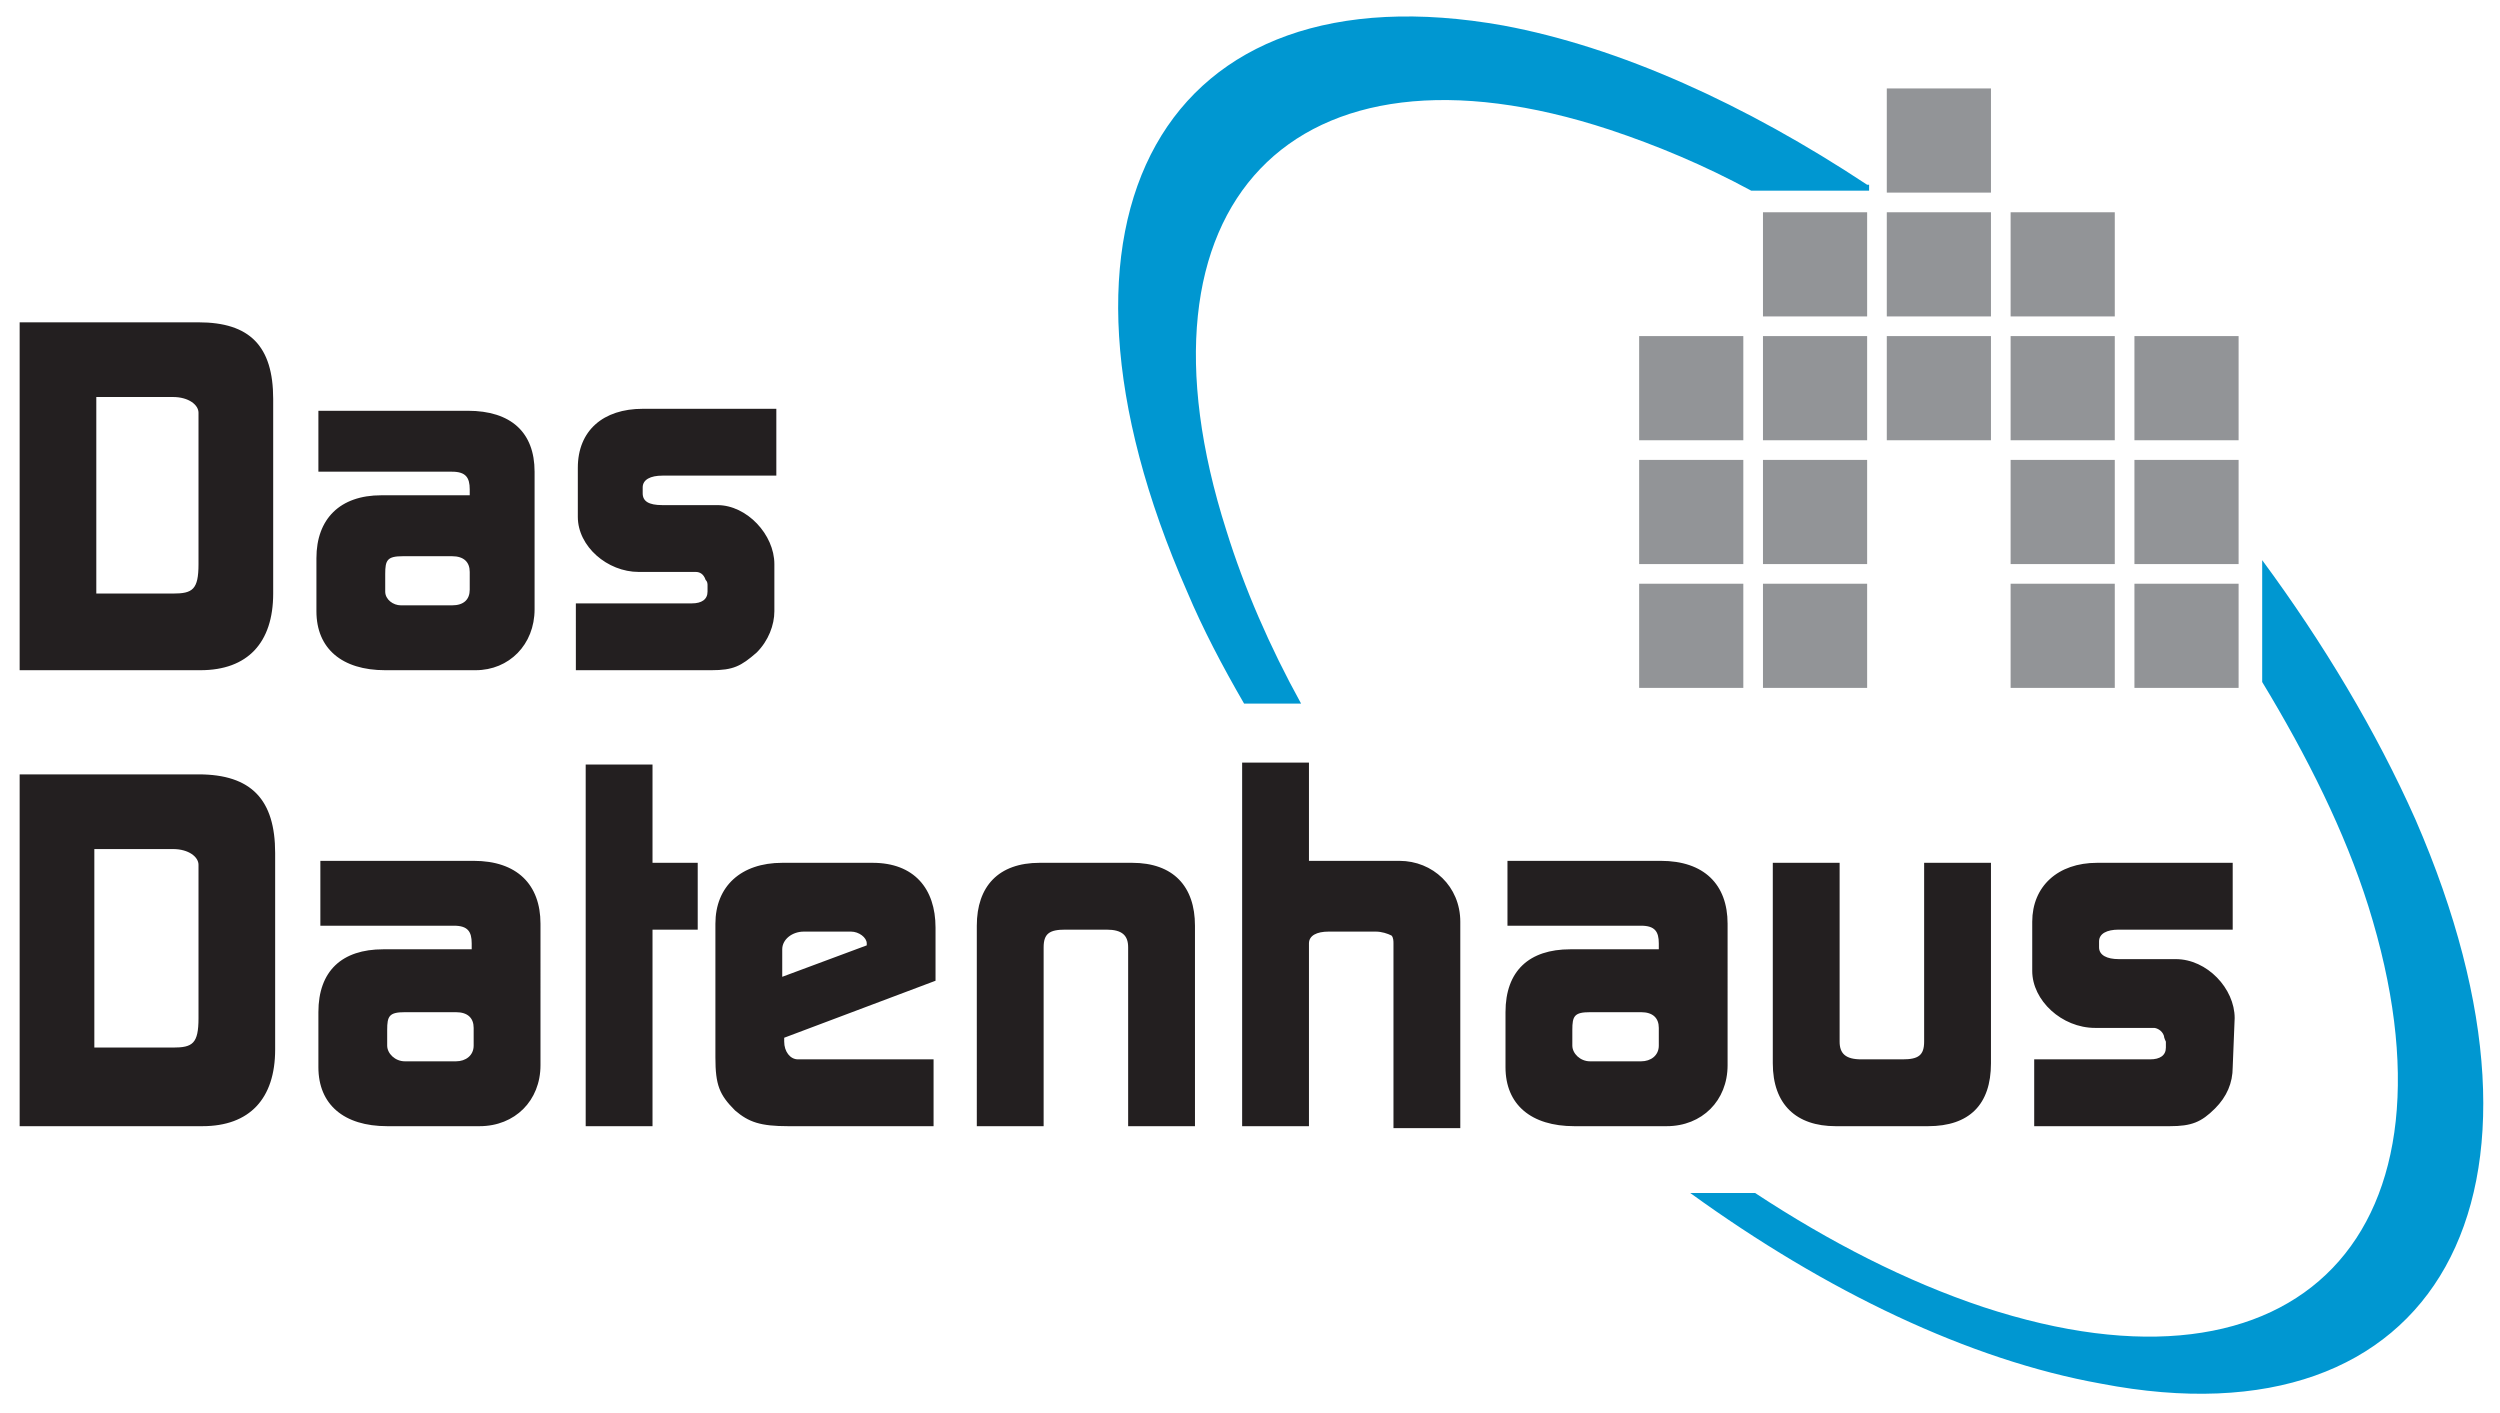
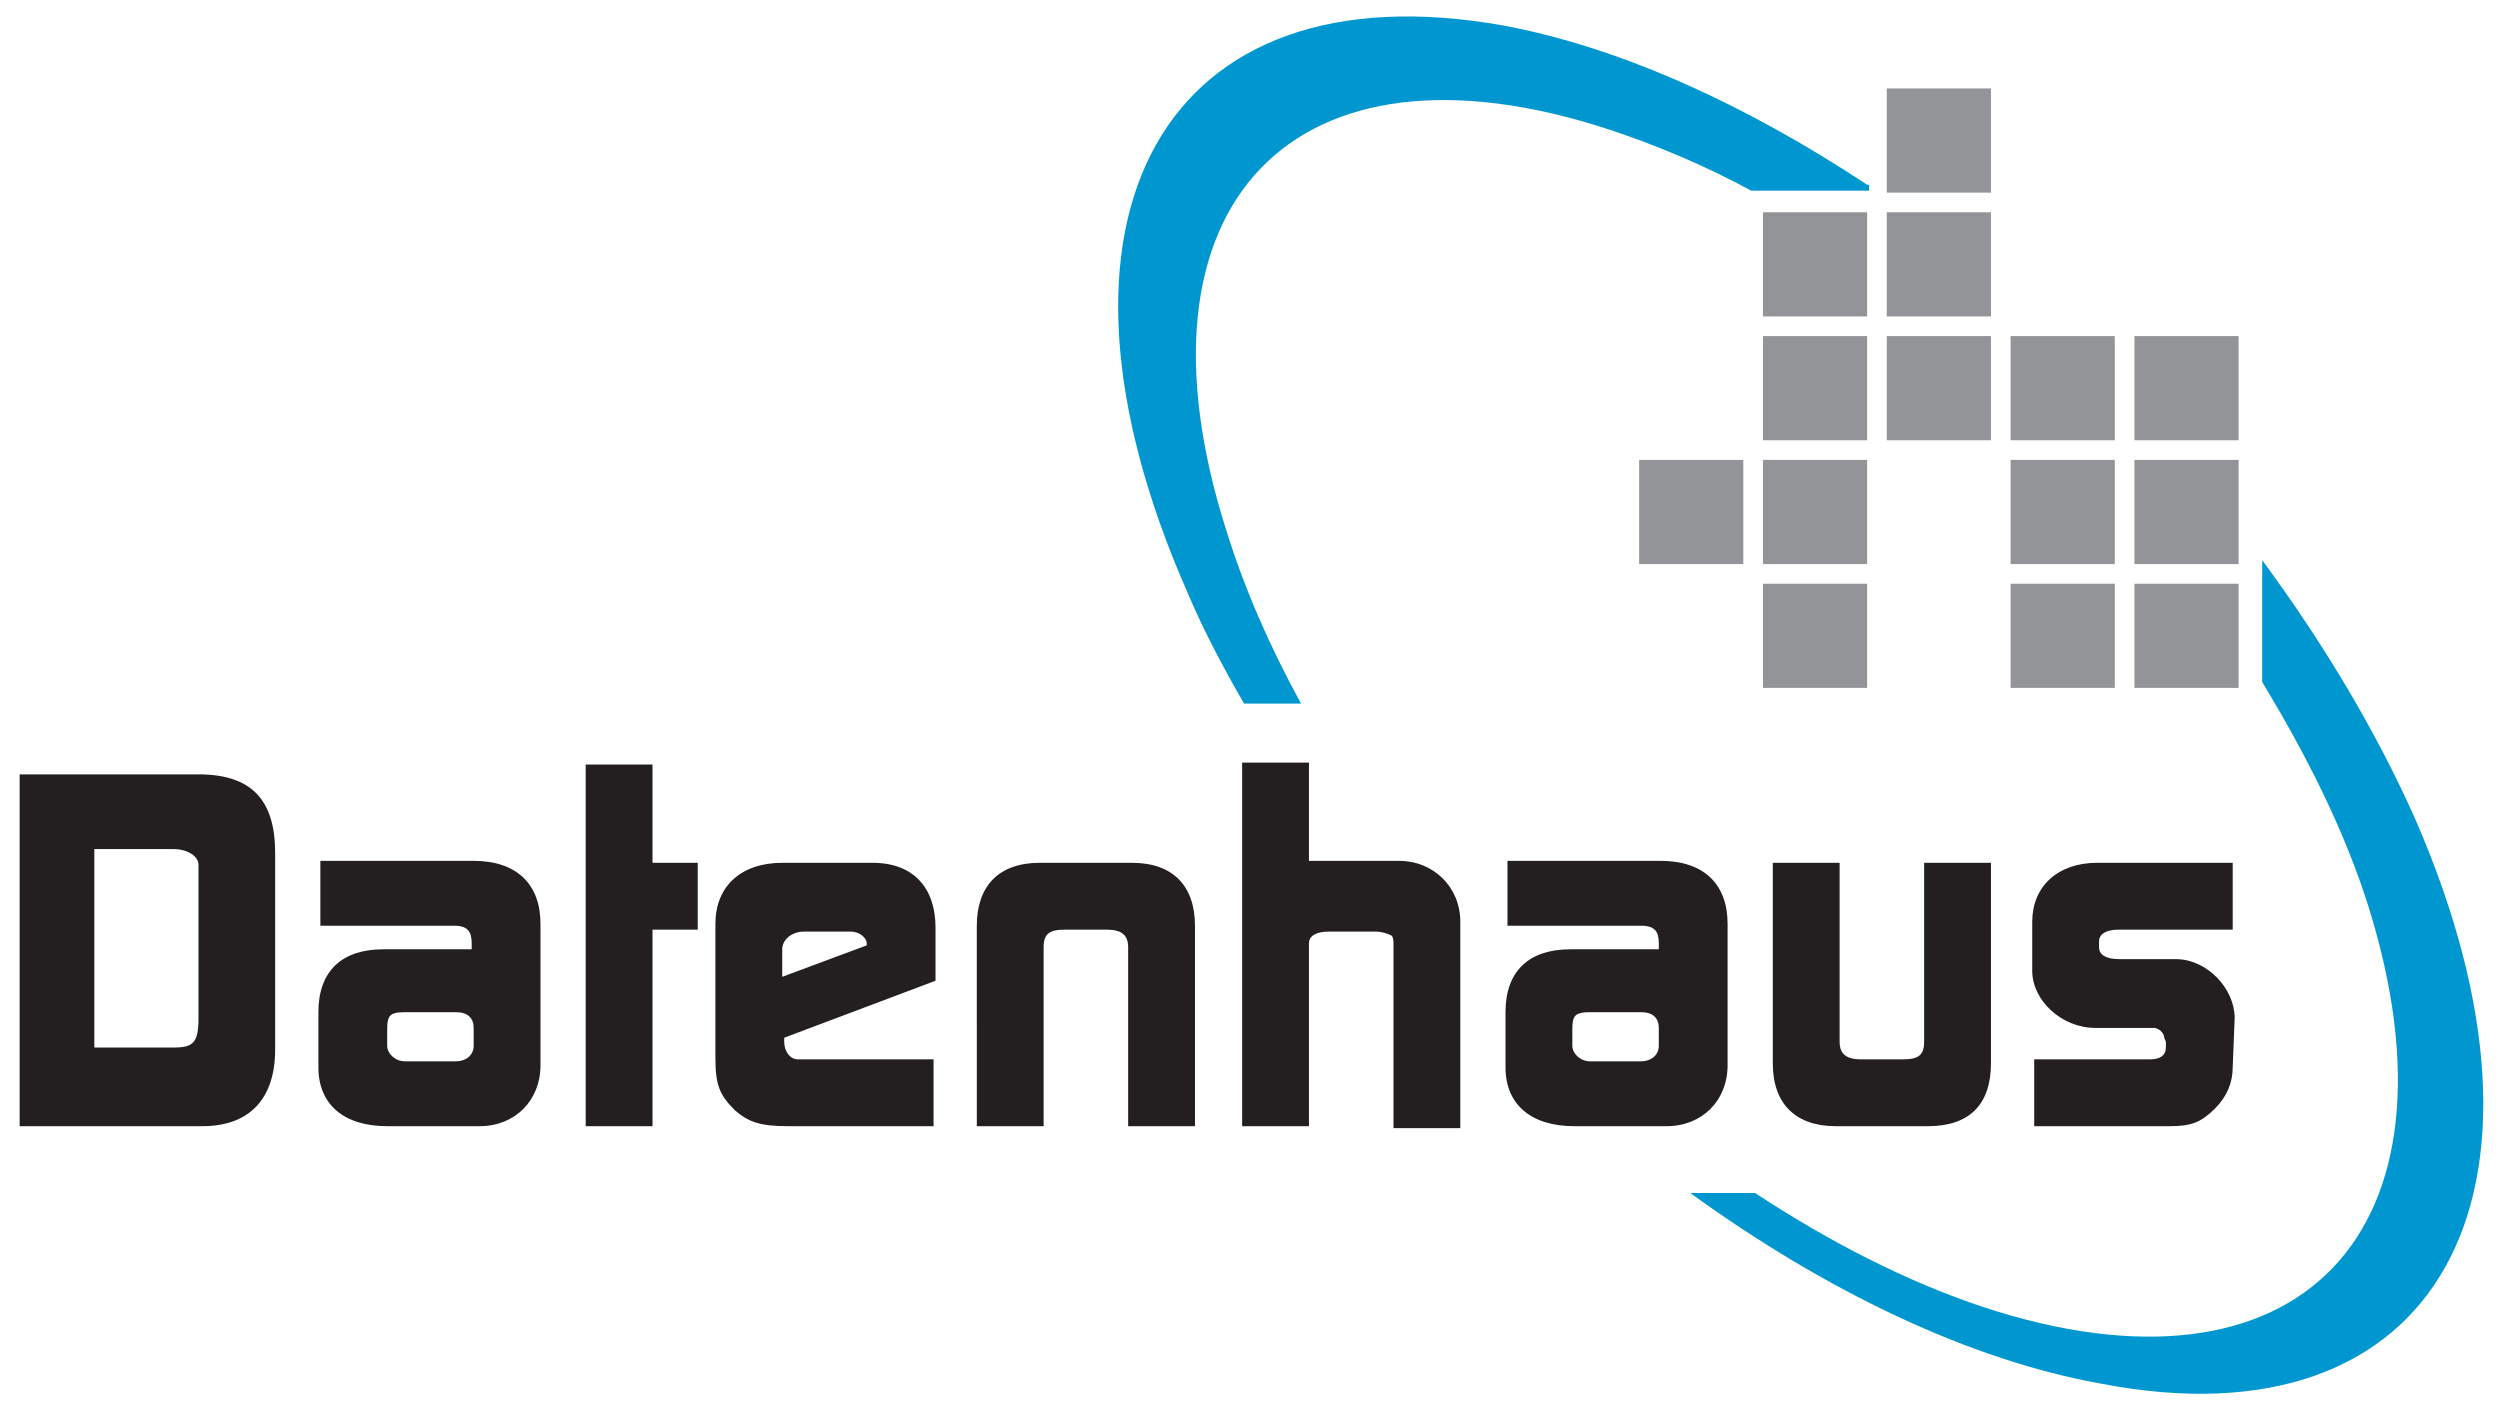
<svg xmlns="http://www.w3.org/2000/svg" xmlns:xlink="http://www.w3.org/1999/xlink" version="1.1" id="Layer_1" x="0px" y="0px" viewBox="0 0 127.2 71.9" style="enable-background:new 0 0 127.2 71.9;" xml:space="preserve">
  <style type="text/css">
	.st0{fill-rule:evenodd;clip-rule:evenodd;fill:#231F20;}
	.st1{fill-rule:evenodd;clip-rule:evenodd;fill:#929497;}
	.st2{clip-path:url(#SVGID_2_);fill-rule:evenodd;clip-rule:evenodd;fill:#929497;}
	.st3{clip-path:url(#SVGID_2_);fill-rule:evenodd;clip-rule:evenodd;fill:#0097D1;}
</style>
  <g>
    <path class="st0" d="M1,57.3h9.3c2.4,0,3.7-1.4,3.7-3.9v-10c0-2.7-1.2-4-3.9-4H1V57.3z M4.8,43.2h4c0.8,0,1.3,0.4,1.3,0.8v0.5v7.3   c0,1.3-0.3,1.5-1.3,1.5h-4V43.2z M16.3,43.9v3.2h6.8c0.7,0,0.9,0.3,0.9,0.9v0.3h-4.5c-2.1,0-3.3,1.1-3.3,3.2v2.8c0,1.9,1.3,3,3.5,3   h4.7c1.8,0,3.1-1.3,3.1-3.1V47c0-2-1.2-3.2-3.4-3.2H16.3z M19.7,53.2v-0.8c0-0.7,0.1-0.9,0.9-0.9h2.6c0.6,0,0.9,0.3,0.9,0.8v0.9   c0,0.5-0.4,0.8-0.9,0.8h-2.6C20.1,54,19.7,53.6,19.7,53.2L19.7,53.2z M29.8,57.3h3.4v-10h2.3v-3.4h-2.3v-5h-3.4V57.3z M47.5,57.3   v-3.4H41h-0.4c-0.4,0-0.7-0.4-0.7-0.9v-0.2l7.7-2.9v-2.7c0-2-1.1-3.3-3.2-3.3h-4.6c-2.1,0-3.4,1.2-3.4,3.1l0,6.8   c0,1.4,0.2,1.9,1,2.7c0.7,0.6,1.3,0.8,2.7,0.8H47.5z M39.8,48.3c0-0.5,0.5-0.9,1.1-0.9h2.4c0.4,0,0.8,0.3,0.8,0.6v0.1l-4.3,1.6   V48.3z M49.7,57.3h3.4v-9.1c0-0.7,0.3-0.9,1.1-0.9h2.1c0.8,0,1.1,0.3,1.1,0.9v9.1h3.4V47.1c0-2-1.1-3.2-3.2-3.2h-4.7   c-2.1,0-3.2,1.2-3.2,3.2V57.3z M63.1,57.3h3.5l0-8.9v-0.4c0-0.4,0.4-0.6,1-0.6H70c0.3,0,0.6,0.1,0.8,0.2c0.1,0.1,0.1,0.3,0.1,0.4   v0.4v9h3.4V46.9c0-1.8-1.4-3.1-3.1-3.1h-4.6v-5h-3.4V57.3z M76.7,43.9v3.2h6.8c0.7,0,0.9,0.3,0.9,0.9v0.3h-4.5   c-2.1,0-3.3,1.1-3.3,3.2v2.8c0,1.9,1.3,3,3.5,3h4.7c1.8,0,3.1-1.3,3.1-3.1V47c0-2-1.2-3.2-3.4-3.2H76.7z M80,53.2v-0.8   c0-0.7,0.1-0.9,0.9-0.9h2.6c0.6,0,0.9,0.3,0.9,0.8v0.9c0,0.5-0.4,0.8-0.9,0.8h-2.6C80.4,54,80,53.6,80,53.2L80,53.2z M101.3,43.9   h-3.4v9.1c0,0.7-0.3,0.9-1.1,0.9h-2.1c-0.8,0-1.1-0.3-1.1-0.9v-9.1h-3.4v10.2c0,2.1,1.2,3.2,3.2,3.2h4.7c2.1,0,3.2-1.1,3.2-3.2   V43.9z M103.4,57.3h7c1.1,0,1.6-0.2,2.3-0.9c0.6-0.6,0.9-1.3,0.9-2.1l0.1-2.5c0-1.5-1.4-3-3-3h-2.9c-0.6,0-1-0.2-1-0.6v-0.3   c0-0.4,0.4-0.6,1-0.6h5.8v-3.4h-6.9c-2,0-3.3,1.2-3.3,3v2.5c0,1.5,1.5,2.9,3.2,2.9h2.6h0.4c0.1,0,0.4,0.1,0.5,0.4   c0,0.1,0.1,0.3,0.1,0.3v0.3c0,0.4-0.3,0.6-0.8,0.6h-5.9V57.3z" />
-     <path class="st0" d="M1,34.1h9.2c2.4,0,3.7-1.4,3.7-3.9v-9.9c0-2.7-1.2-3.9-3.8-3.9H1V34.1z M4.9,20.2h3.9c0.8,0,1.3,0.4,1.3,0.8   v0.5v7.2c0,1.3-0.3,1.5-1.3,1.5H4.9V20.2z M16.2,20.8V24H23c0.7,0,0.9,0.3,0.9,0.9v0.3h-4.5c-2.1,0-3.3,1.2-3.3,3.2v2.7   c0,1.9,1.3,3,3.5,3h4.6c1.7,0,3-1.3,3-3.1v-7c0-2-1.2-3.1-3.4-3.1H16.2z M19.6,30.1v-0.9c0-0.7,0.1-0.9,0.9-0.9H23   c0.6,0,0.9,0.3,0.9,0.8v0.9c0,0.5-0.3,0.8-0.9,0.8h-2.6C20,30.8,19.6,30.5,19.6,30.1L19.6,30.1z M29.3,34.1h6.9   c1.1,0,1.5-0.2,2.3-0.9c0.6-0.6,0.9-1.4,0.9-2.1l0-2.4c0-1.5-1.4-3-2.9-3h-2.8c-0.7,0-1-0.2-1-0.6v-0.3c0-0.4,0.4-0.6,1-0.6h5.8   l0-3.4h-6.8c-2,0-3.3,1.1-3.3,3v2.5c0,1.5,1.5,2.8,3.1,2.8h2.6h0.3c0.2,0,0.4,0.1,0.5,0.4c0.1,0.1,0.1,0.2,0.1,0.3v0.3   c0,0.4-0.3,0.6-0.8,0.6h-5.9V34.1z" />
-     <rect x="83.4" y="29.7" class="st1" width="5.3" height="5.3" />
    <rect x="89.7" y="29.7" class="st1" width="5.3" height="5.3" />
    <rect x="83.4" y="23.4" class="st1" width="5.3" height="5.3" />
    <rect x="89.7" y="23.4" class="st1" width="5.3" height="5.3" />
-     <rect x="83.4" y="17.1" class="st1" width="5.3" height="5.3" />
    <rect x="89.7" y="17.1" class="st1" width="5.3" height="5.3" />
    <rect x="96" y="17.1" class="st1" width="5.3" height="5.3" />
    <rect x="89.7" y="10.8" class="st1" width="5.3" height="5.3" />
    <rect x="96" y="10.8" class="st1" width="5.3" height="5.3" />
    <rect x="102.3" y="29.7" class="st1" width="5.3" height="5.3" />
    <rect x="102.3" y="23.4" class="st1" width="5.3" height="5.3" />
    <rect x="102.3" y="17.1" class="st1" width="5.3" height="5.3" />
-     <rect x="102.3" y="10.8" class="st1" width="5.3" height="5.3" />
    <rect x="108.6" y="29.7" class="st1" width="5.3" height="5.3" />
    <rect x="108.6" y="23.4" class="st1" width="5.3" height="5.3" />
    <rect x="108.6" y="17.1" class="st1" width="5.3" height="5.3" />
    <g>
      <defs>
        <rect id="SVGID_1_" width="127.2" height="71.9" />
      </defs>
      <clipPath id="SVGID_2_">
        <use xlink:href="#SVGID_1_" style="overflow:visible;" />
      </clipPath>
      <rect x="96" y="4.5" class="st2" width="5.3" height="5.3" />
      <path class="st3" d="M122.9,41.7c-2-4.5-4.7-9-7.8-13.2v6.2c2.3,3.8,4.2,7.6,5.4,11.4c5.2,16.6-3.5,25.7-19.6,20.4    c-3.9-1.3-7.8-3.3-11.6-5.8l-3.3,0c6.9,5,14.2,8.5,20.9,9.7C124,73.7,131.2,60.8,122.9,41.7L122.9,41.7z M95,9.4    c-6.2-4.1-12.6-7-18.5-8.1C59.2-1.8,52,11,60.4,30.1c0.8,1.9,1.8,3.8,2.9,5.7l2.9,0c-1.6-2.9-2.9-5.9-3.8-8.8    C57.1,10.4,65.8,1.3,81.9,6.6c2.4,0.8,4.8,1.8,7.2,3.1h6V9.4z" />
    </g>
  </g>
</svg>